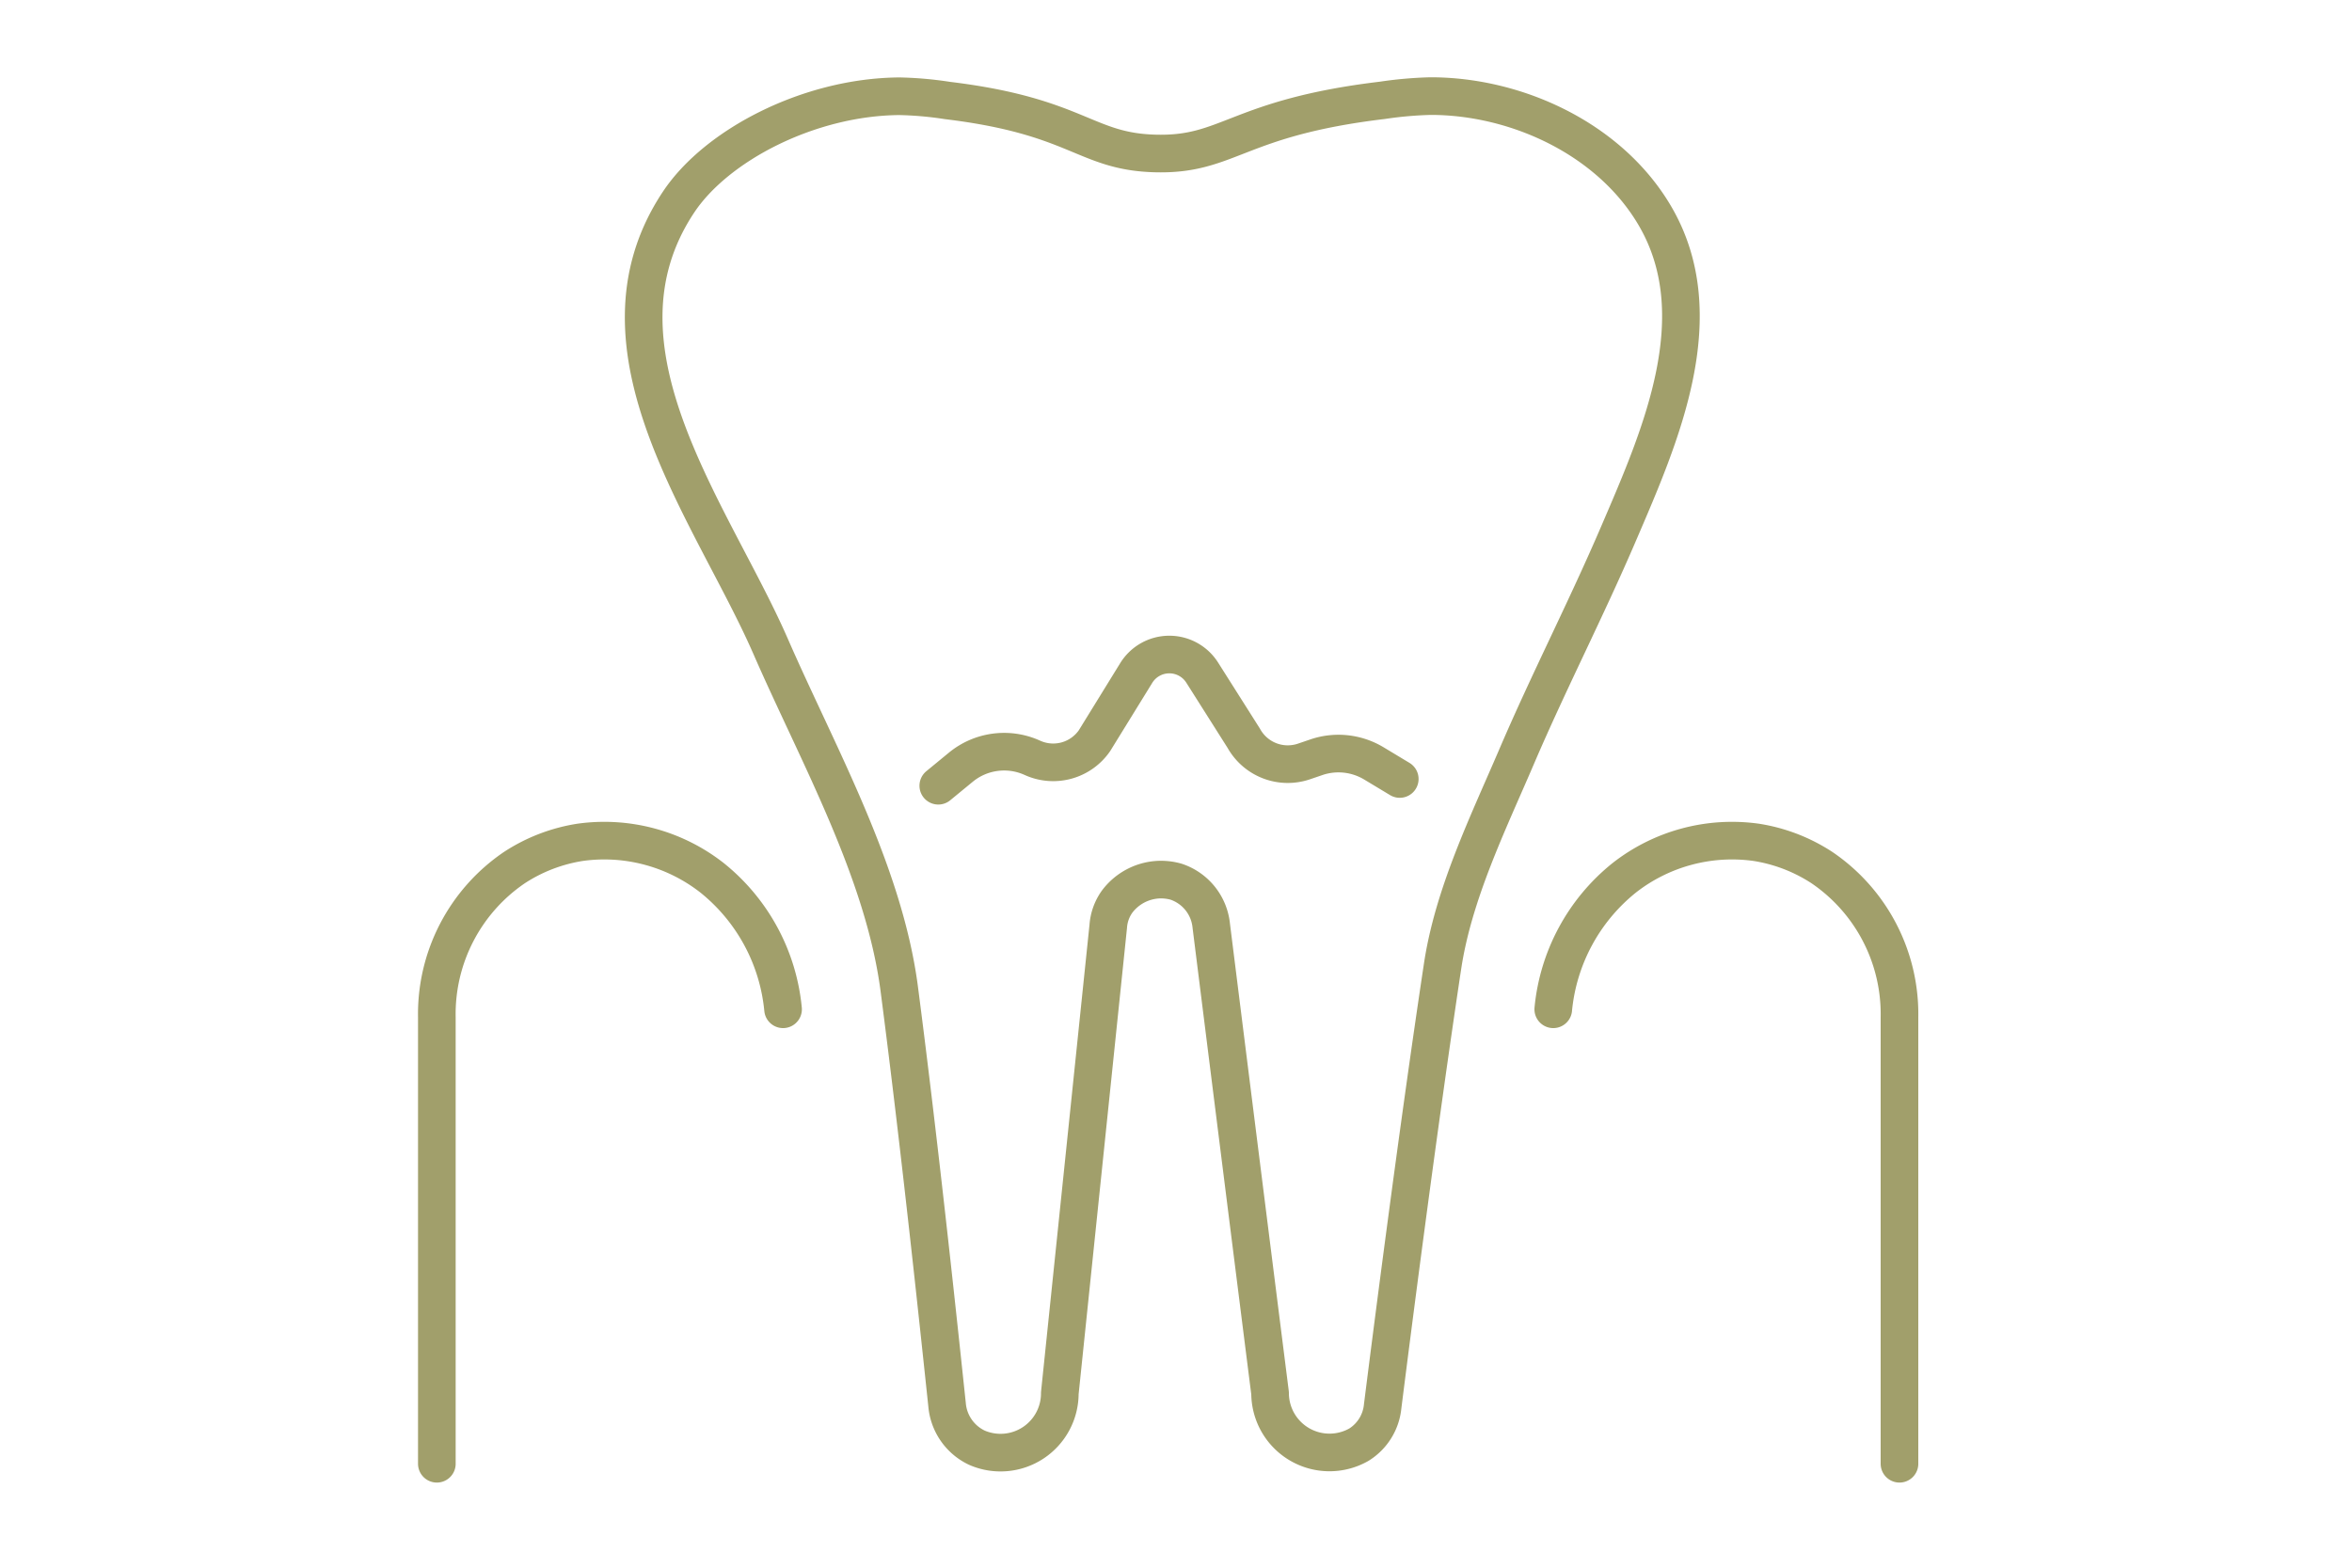
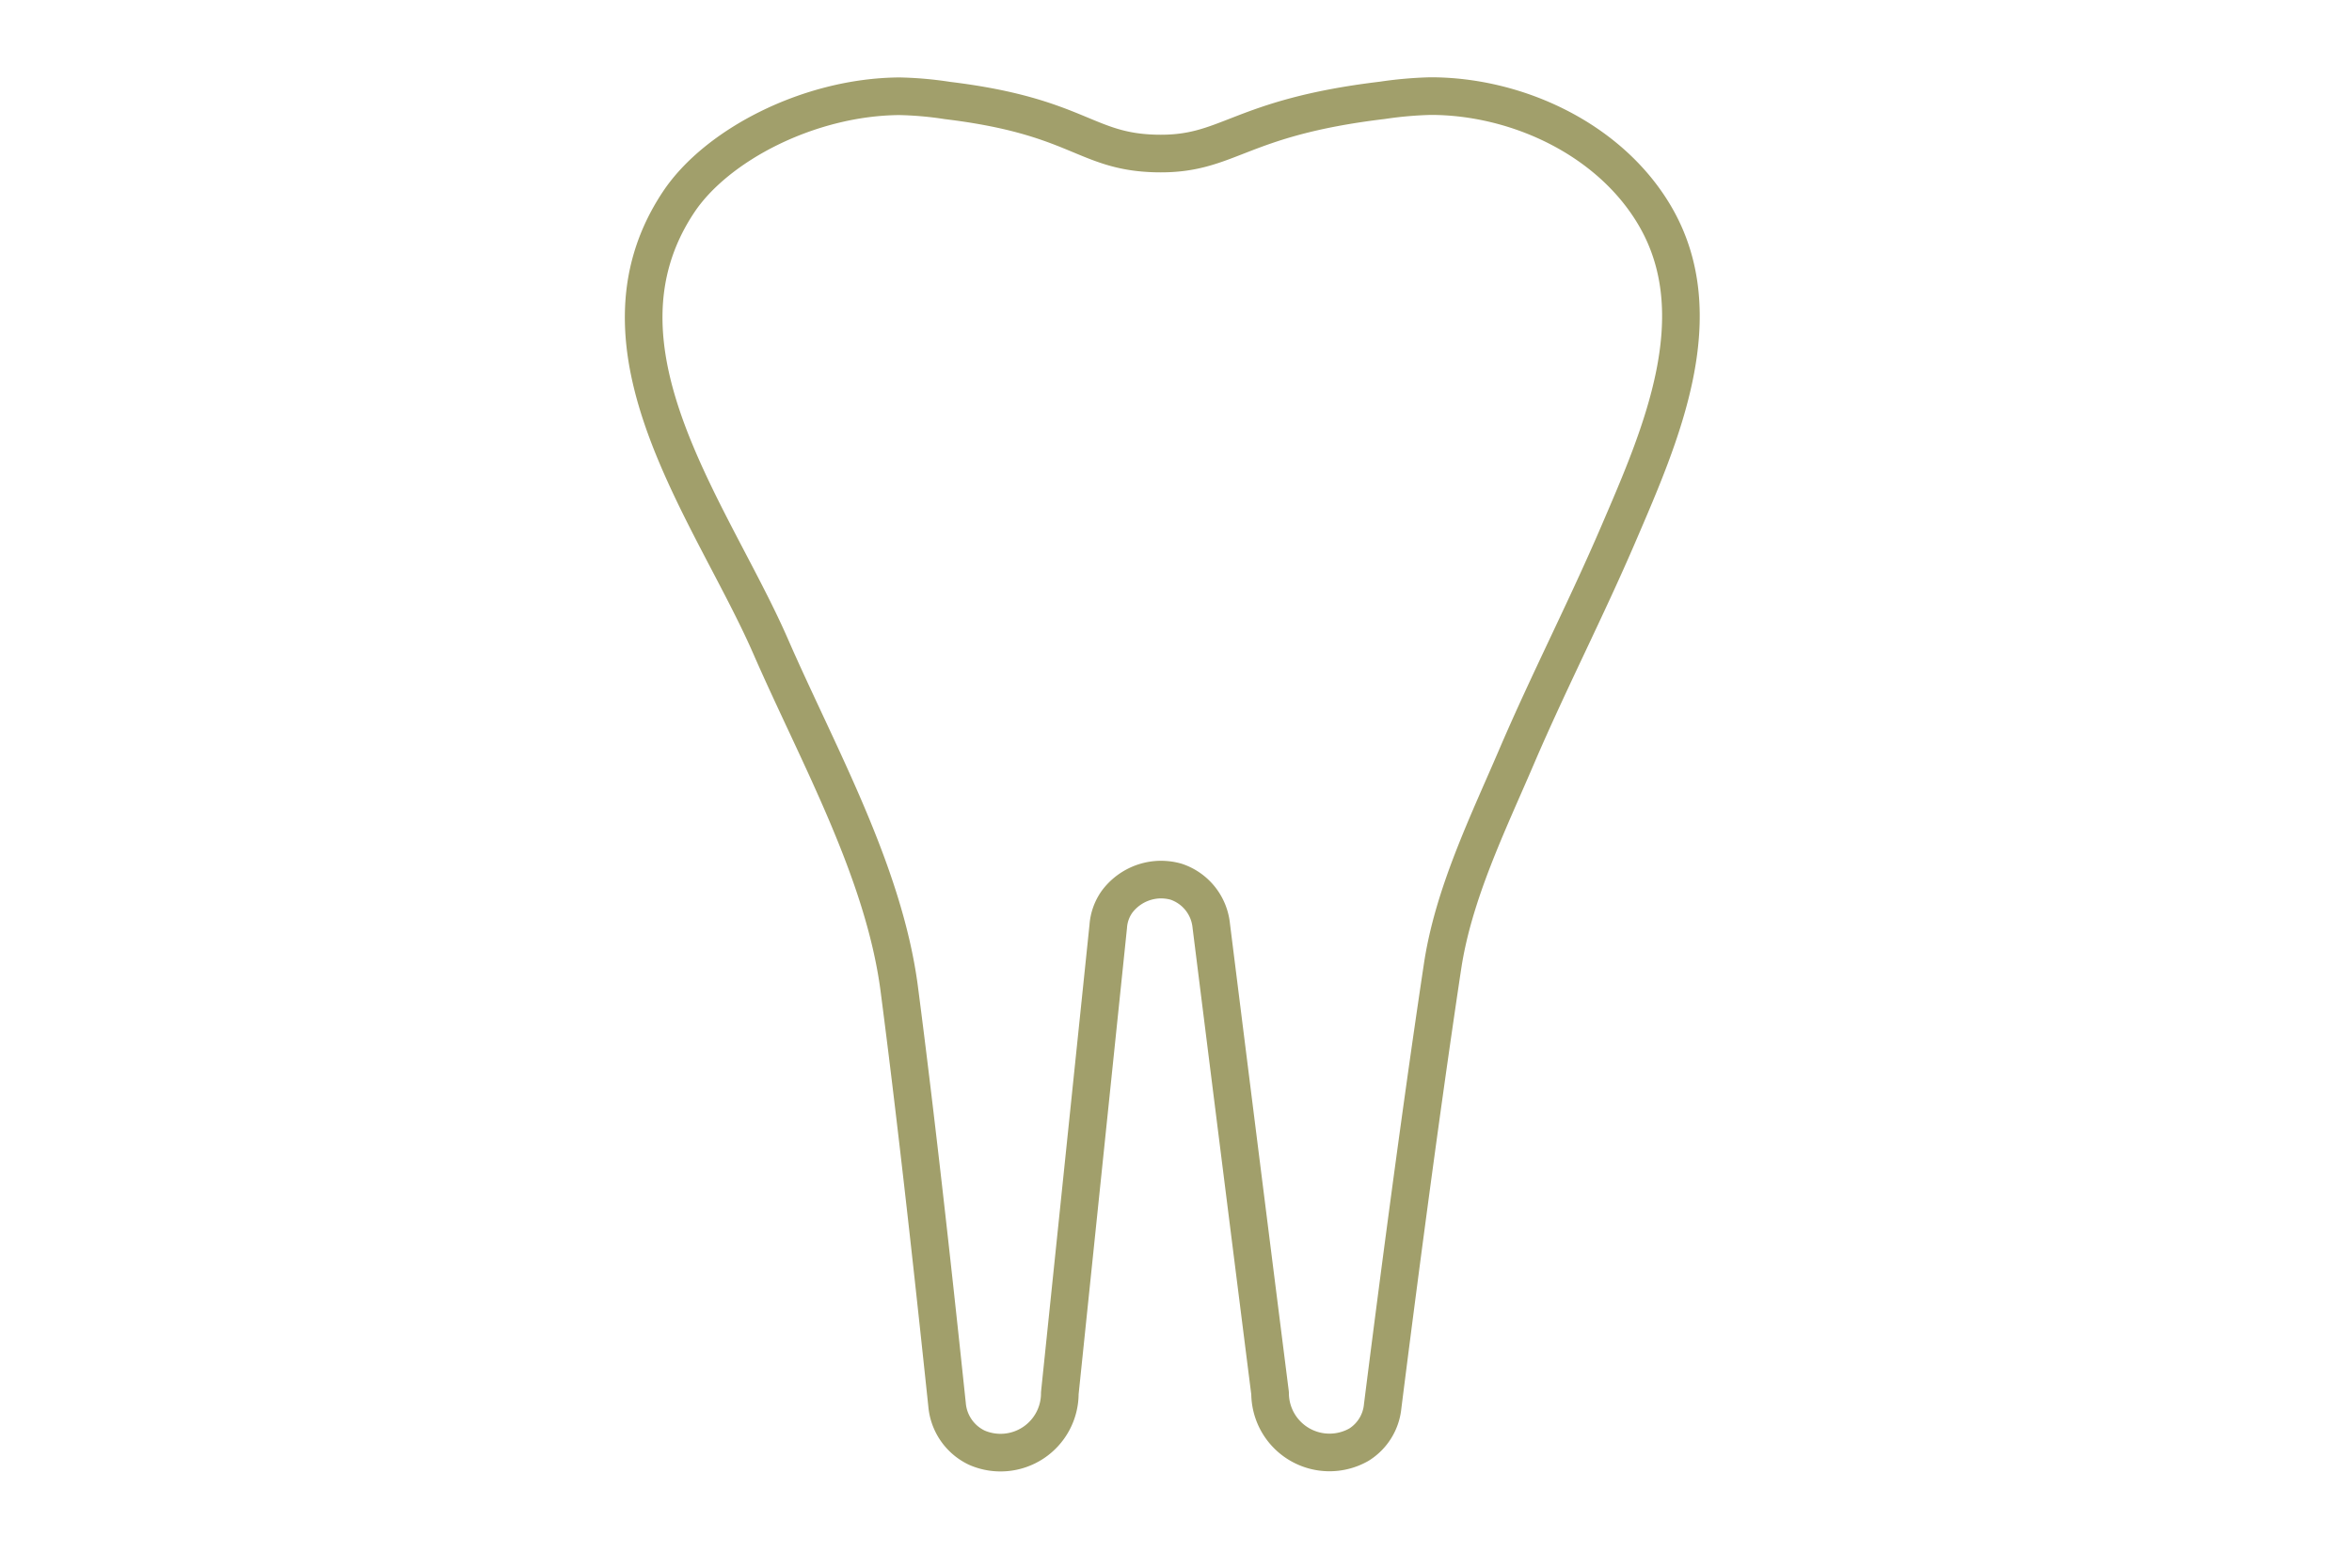
<svg xmlns="http://www.w3.org/2000/svg" viewBox="0 0 150 100">
  <defs>
    <style>.cls-1,.cls-2{fill:none;}.cls-1{stroke:#a19f6b;stroke-linecap:round;stroke-linejoin:round;stroke-width:2.4px;}.cls-2{opacity:0.5;}</style>
  </defs>
  <g id="レイヤー_2" data-name="レイヤー 2">
    <g id="スライス">
      <path class="cls-1" d="M73.7,9.79c4.68.12,5.18-2.28,14.46-3.39a24.88,24.88,0,0,1,3.08-.27c5.48,0,11.39,2.72,14.27,7.58,3.8,6.41.38,14.12-2.27,20.29-2.06,4.81-4.46,9.46-6.52,14.27C94.9,52.52,92.7,57,92,61.64,90.35,72.58,88.66,85.9,88.18,89.7a3.25,3.25,0,0,1-1.51,2.45A3.79,3.79,0,0,1,81,88.87Q79.12,74,77.25,59.06A3.3,3.3,0,0,0,75,56.24a3.58,3.58,0,0,0-1.09-.13,3.52,3.52,0,0,0-2.67,1.41,3.07,3.07,0,0,0-.56,1.56L67.59,88.87a3.78,3.78,0,0,1-5.28,3.48,3.34,3.34,0,0,1-1.91-2.74C60,85.84,58.71,73.5,57.34,63c-1-7.48-5.21-14.93-8.19-21.76-3.71-8.51-12.08-19-5.88-28.34,2.42-3.65,8.34-6.72,14.09-6.76a22.81,22.81,0,0,1,3.06.27C68.77,7.42,69.19,9.68,73.7,9.79Z" />
-       <path class="cls-1" d="M59.84,50.12l1.46-1.2a4.35,4.35,0,0,1,4.45-.62l.16.07a3.2,3.2,0,0,0,3.89-1.12l2.67-4.33a2.48,2.48,0,0,1,4.21,0l2.64,4.17a3.21,3.21,0,0,0,3.82,1.49l.85-.29a4.38,4.38,0,0,1,3.62.4l1.66,1" />
-       <path class="cls-1" d="M49.94,64.38A12.24,12.24,0,0,0,45.42,56,11.15,11.15,0,0,0,37,53.73a10.67,10.67,0,0,0-4.19,1.61,11.29,11.29,0,0,0-4.95,9.54V93.37" />
-       <path class="cls-1" d="M99.06,64.38A12.24,12.24,0,0,1,103.58,56,11.15,11.15,0,0,1,112,53.73a10.67,10.67,0,0,1,4.19,1.61,11.29,11.29,0,0,1,4.95,9.54V93.37" />
-       <rect class="cls-2" width="150" height="100" />
    </g>
  </g>
</svg>